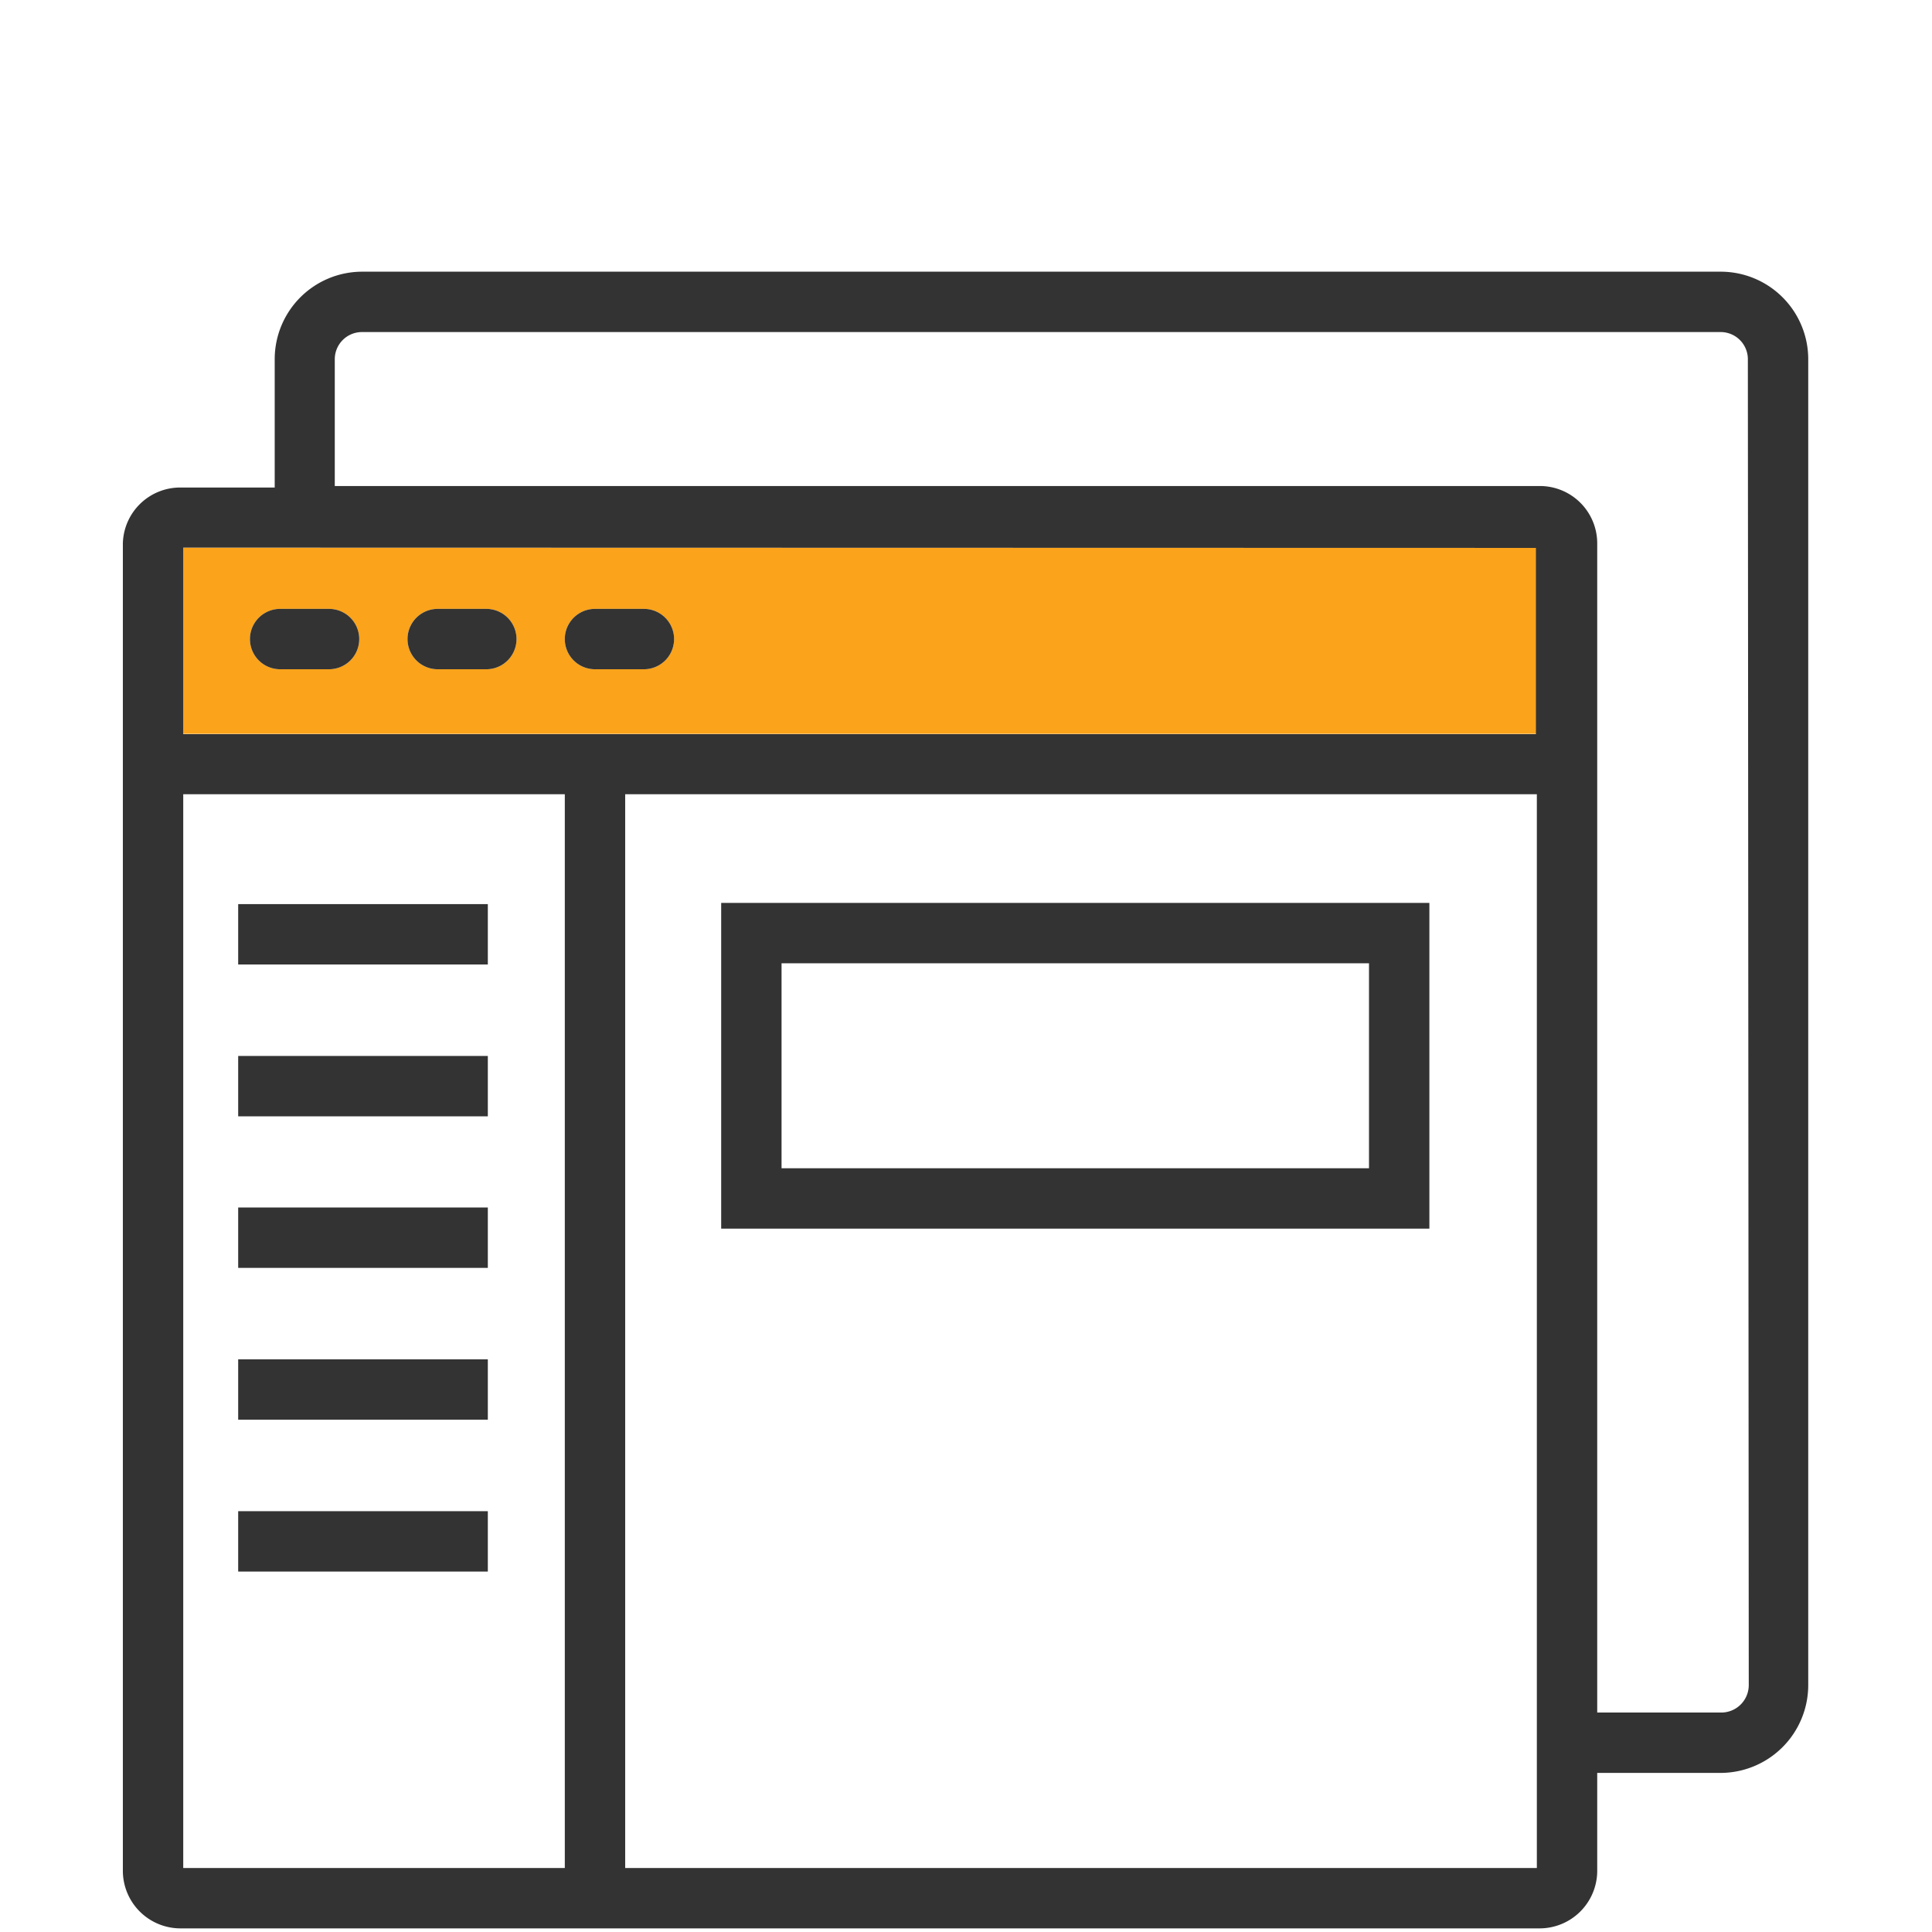
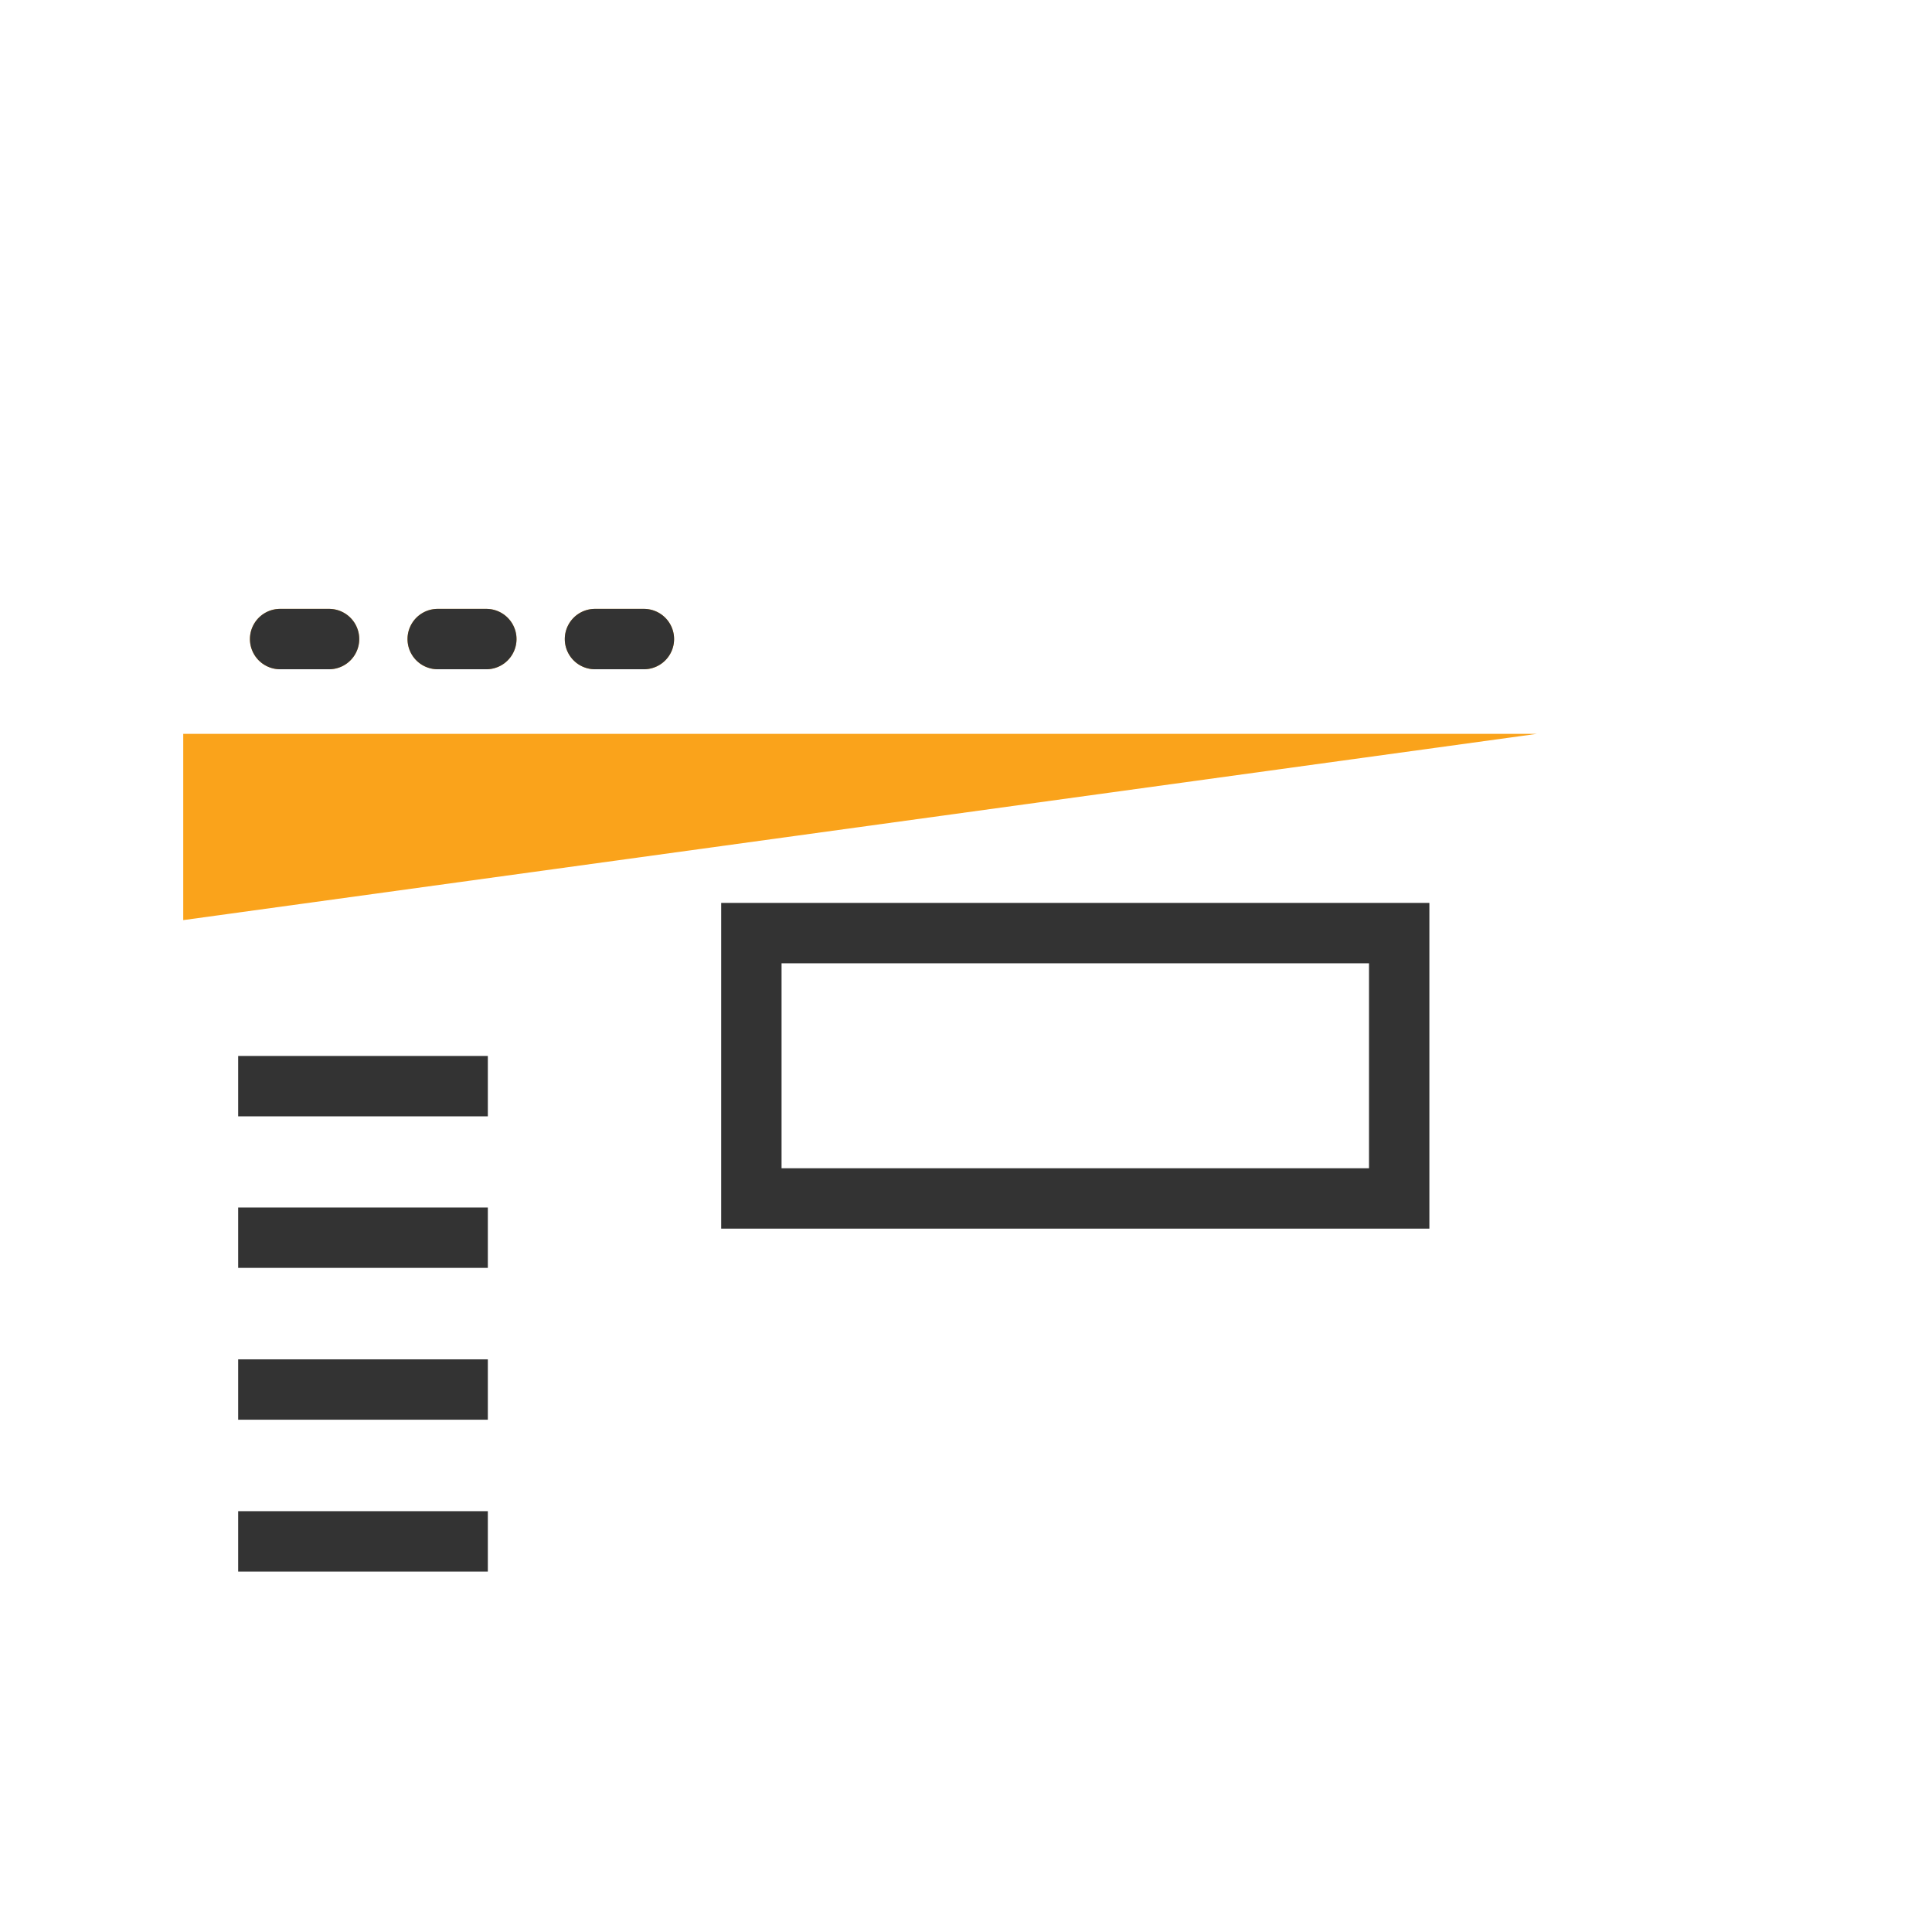
<svg xmlns="http://www.w3.org/2000/svg" id="Layer_1" data-name="Layer 1" width="64" height="64" viewBox="0 0 64 64">
  <defs>
    <style>
      .cls-1 {
        fill: none;
      }

      .cls-2 {
        fill: #faa31b;
      }

      .cls-3 {
        fill: #333;
      }
    </style>
  </defs>
  <title>squareArtboard 1</title>
  <g>
    <path class="cls-1" d="M18.71,26.31H6.07V61.88H18.71ZM16.15,52.06H7.89v-2h8.26Zm0-5H7.89V45h8.26Zm0-5H7.89V40h8.26Zm0-5H7.89V35h8.26ZM7.89,32V30h8.26v2Z" />
    <rect class="cls-1" x="25.89" y="31.91" width="19.46" height="6.79" />
    <path class="cls-1" d="M57,11H12a.9.9,0,0,0-.9.9v4.25H51a1.9,1.9,0,0,1,1.9,1.9V56.73H57a.91.91,0,0,0,.9-.91V11.89A.9.9,0,0,0,57,11Z" />
    <path class="cls-1" d="M20.71,26.31V61.88h30.2V26.31ZM47.35,40.7H23.89V29.91H47.35Z" />
-     <path class="cls-2" d="M50.91,24.31V18.14H6.07v6.17Zm-31.2-4.14h1.62a1,1,0,0,1,0,2H19.71a1,1,0,0,1,0-2Zm-5.21,0h1.61a1,1,0,0,1,0,2H14.5a1,1,0,0,1,0-2Zm-5.22,0H10.9a1,1,0,0,1,0,2H9.28a1,1,0,0,1,0-2Z" />
-     <path class="cls-3" d="M57,9H12a2.9,2.9,0,0,0-2.9,2.9v4.25H6A1.9,1.9,0,0,0,4.07,18V62A1.91,1.91,0,0,0,6,63.88H51A1.91,1.91,0,0,0,52.91,62V58.73H57a2.91,2.91,0,0,0,2.9-2.91V11.89A2.9,2.9,0,0,0,57,9Zm-6.12,9.15v6.17H6.07V18.14ZM6.07,26.31H18.71V61.88H6.07ZM20.71,61.88V26.31h30.2V61.88Zm37.22-6.06a.91.91,0,0,1-.9.91H52.91V18a1.9,1.9,0,0,0-1.9-1.9H11.09V11.89A.9.9,0,0,1,12,11H57a.9.9,0,0,1,.9.9Z" />
+     <path class="cls-2" d="M50.91,24.31H6.07v6.17Zm-31.2-4.14h1.62a1,1,0,0,1,0,2H19.71a1,1,0,0,1,0-2Zm-5.21,0h1.61a1,1,0,0,1,0,2H14.5a1,1,0,0,1,0-2Zm-5.22,0H10.9a1,1,0,0,1,0,2H9.28a1,1,0,0,1,0-2Z" />
    <path class="cls-3" d="M9.28,22.17H10.9a1,1,0,0,0,0-2H9.28a1,1,0,0,0,0,2Z" />
    <path class="cls-3" d="M14.5,22.17h1.61a1,1,0,0,0,0-2H14.5a1,1,0,0,0,0,2Z" />
    <path class="cls-3" d="M19.71,22.17h1.62a1,1,0,0,0,0-2H19.71a1,1,0,0,0,0,2Z" />
-     <rect class="cls-3" x="7.89" y="29.95" width="8.27" height="2" />
    <rect class="cls-3" x="7.89" y="34.98" width="8.27" height="2" />
    <rect class="cls-3" x="7.89" y="40" width="8.27" height="2" />
    <rect class="cls-3" x="7.89" y="45.03" width="8.27" height="2" />
    <rect class="cls-3" x="7.89" y="50.06" width="8.27" height="2" />
    <path class="cls-3" d="M23.89,40.7H47.35V29.91H23.89Zm2-8.79H45.35V38.7H25.89Z" />
  </g>
</svg>